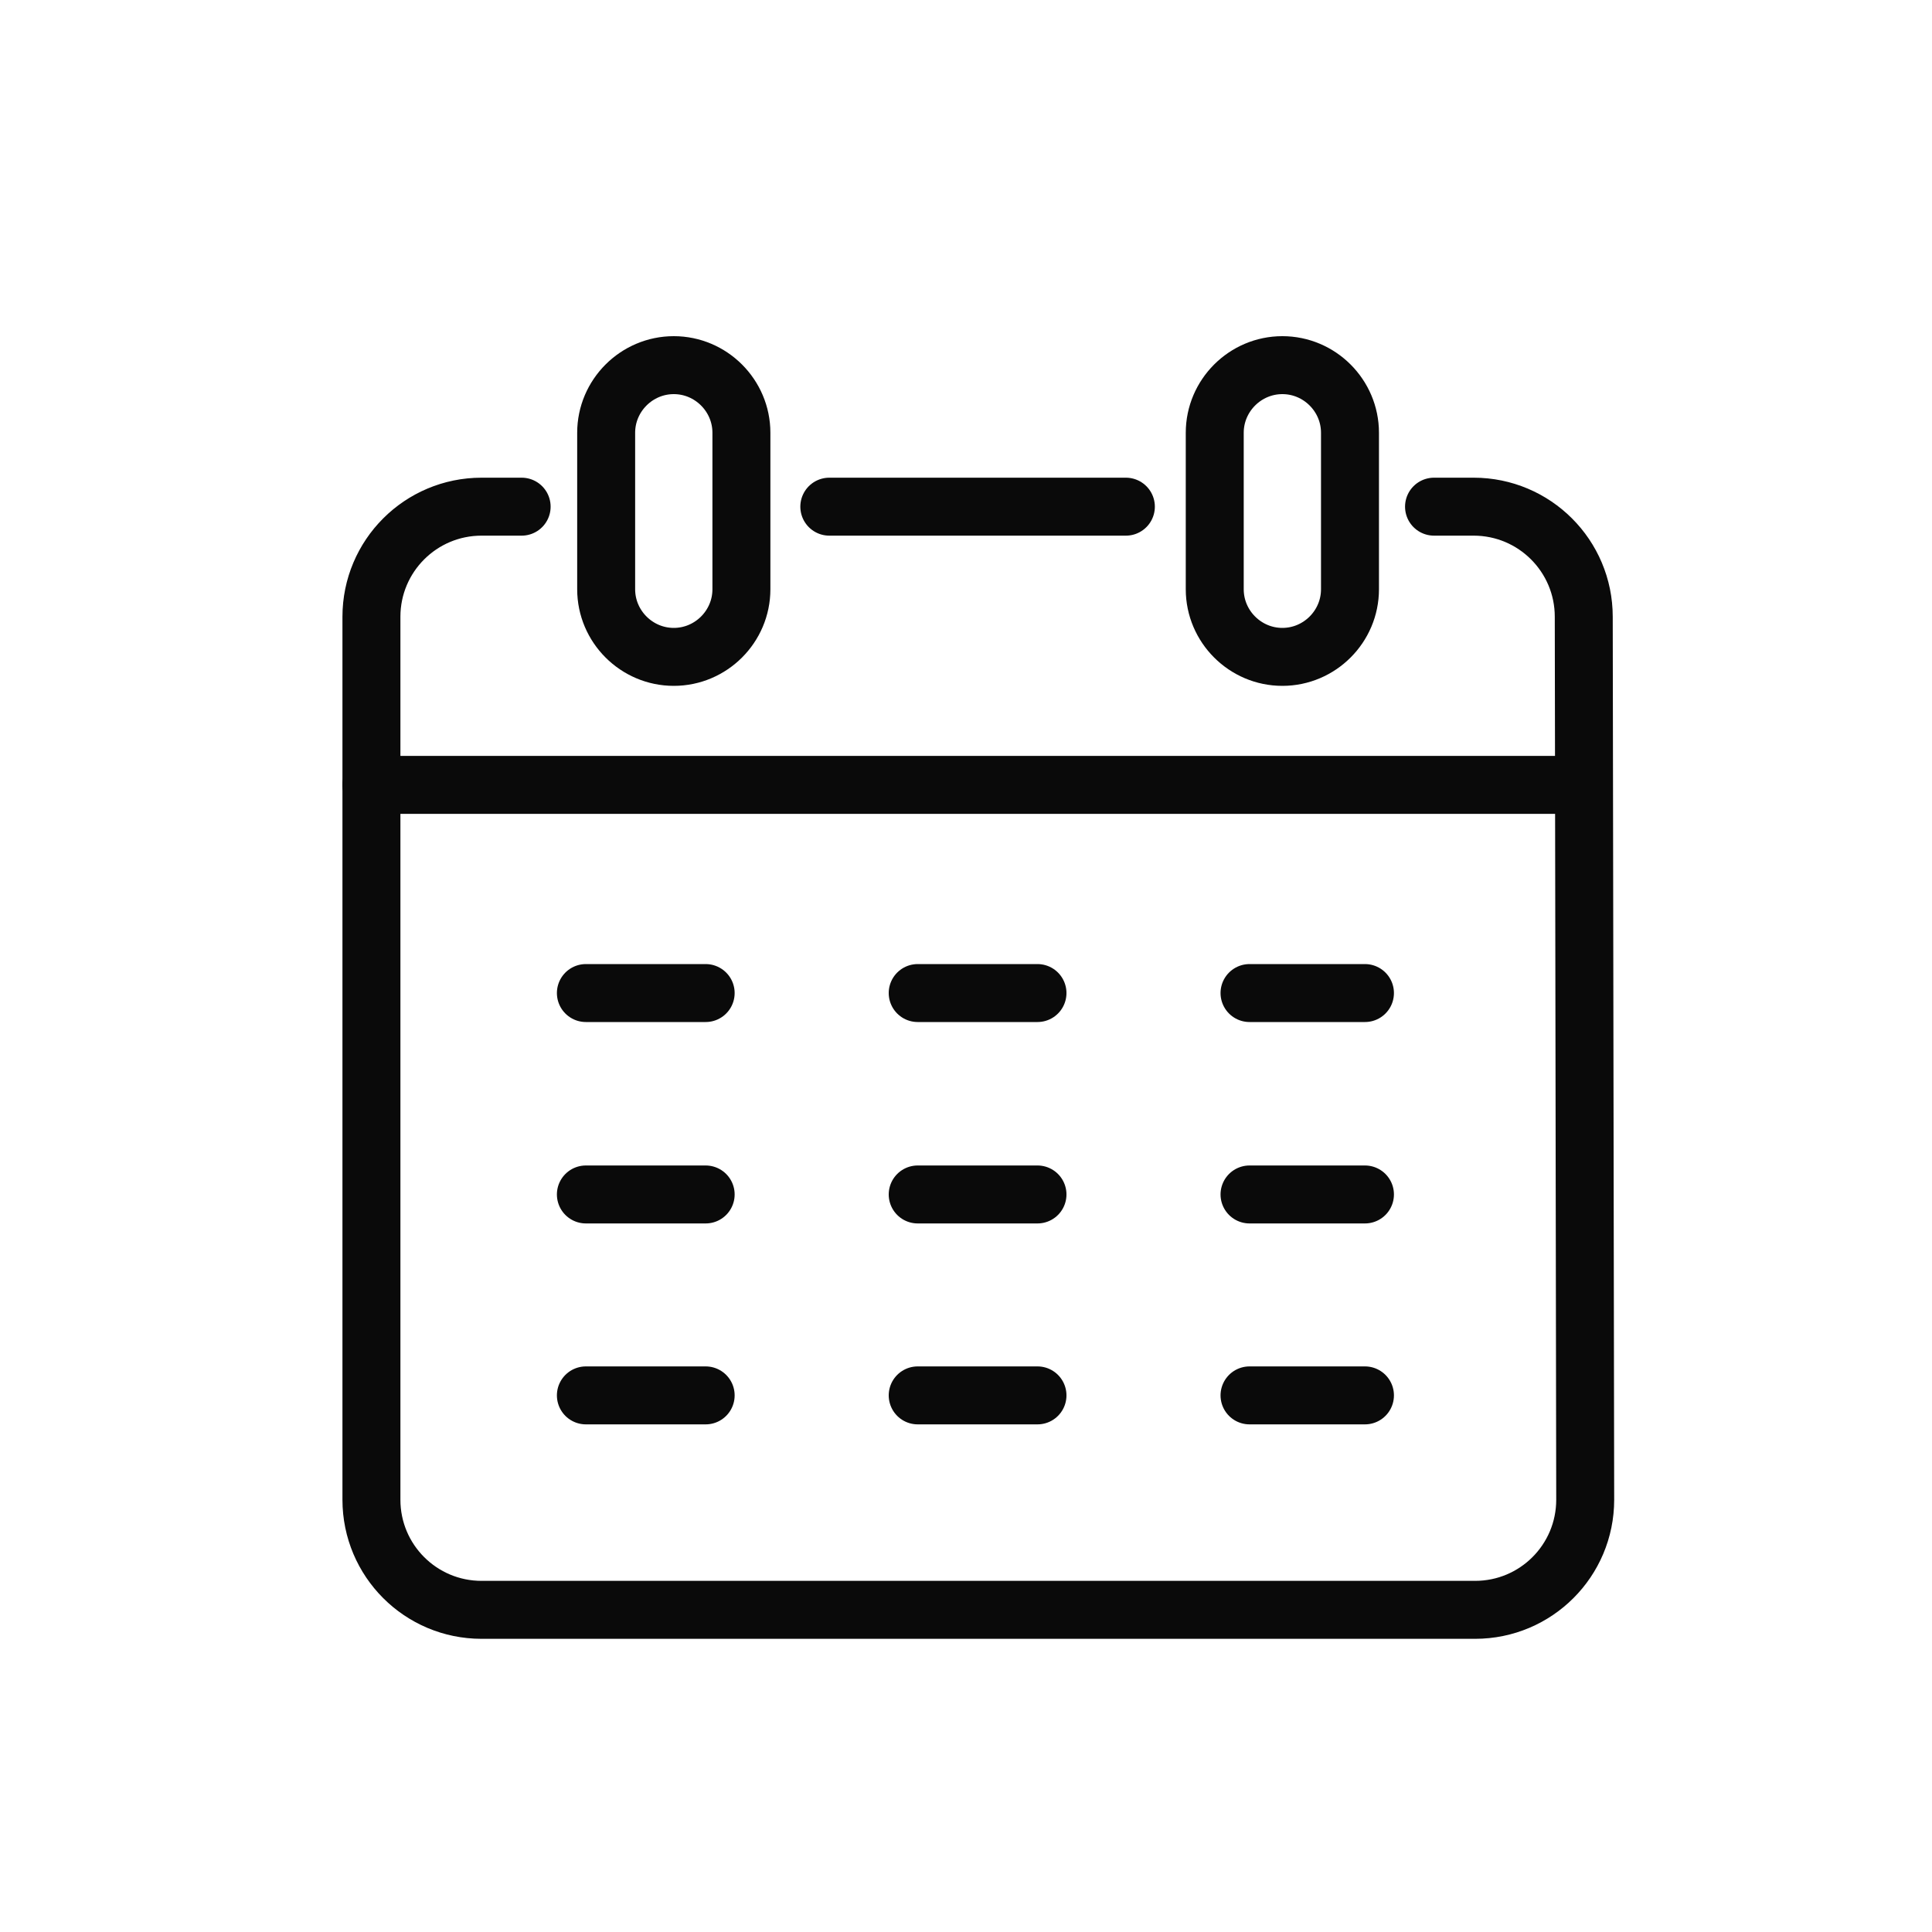
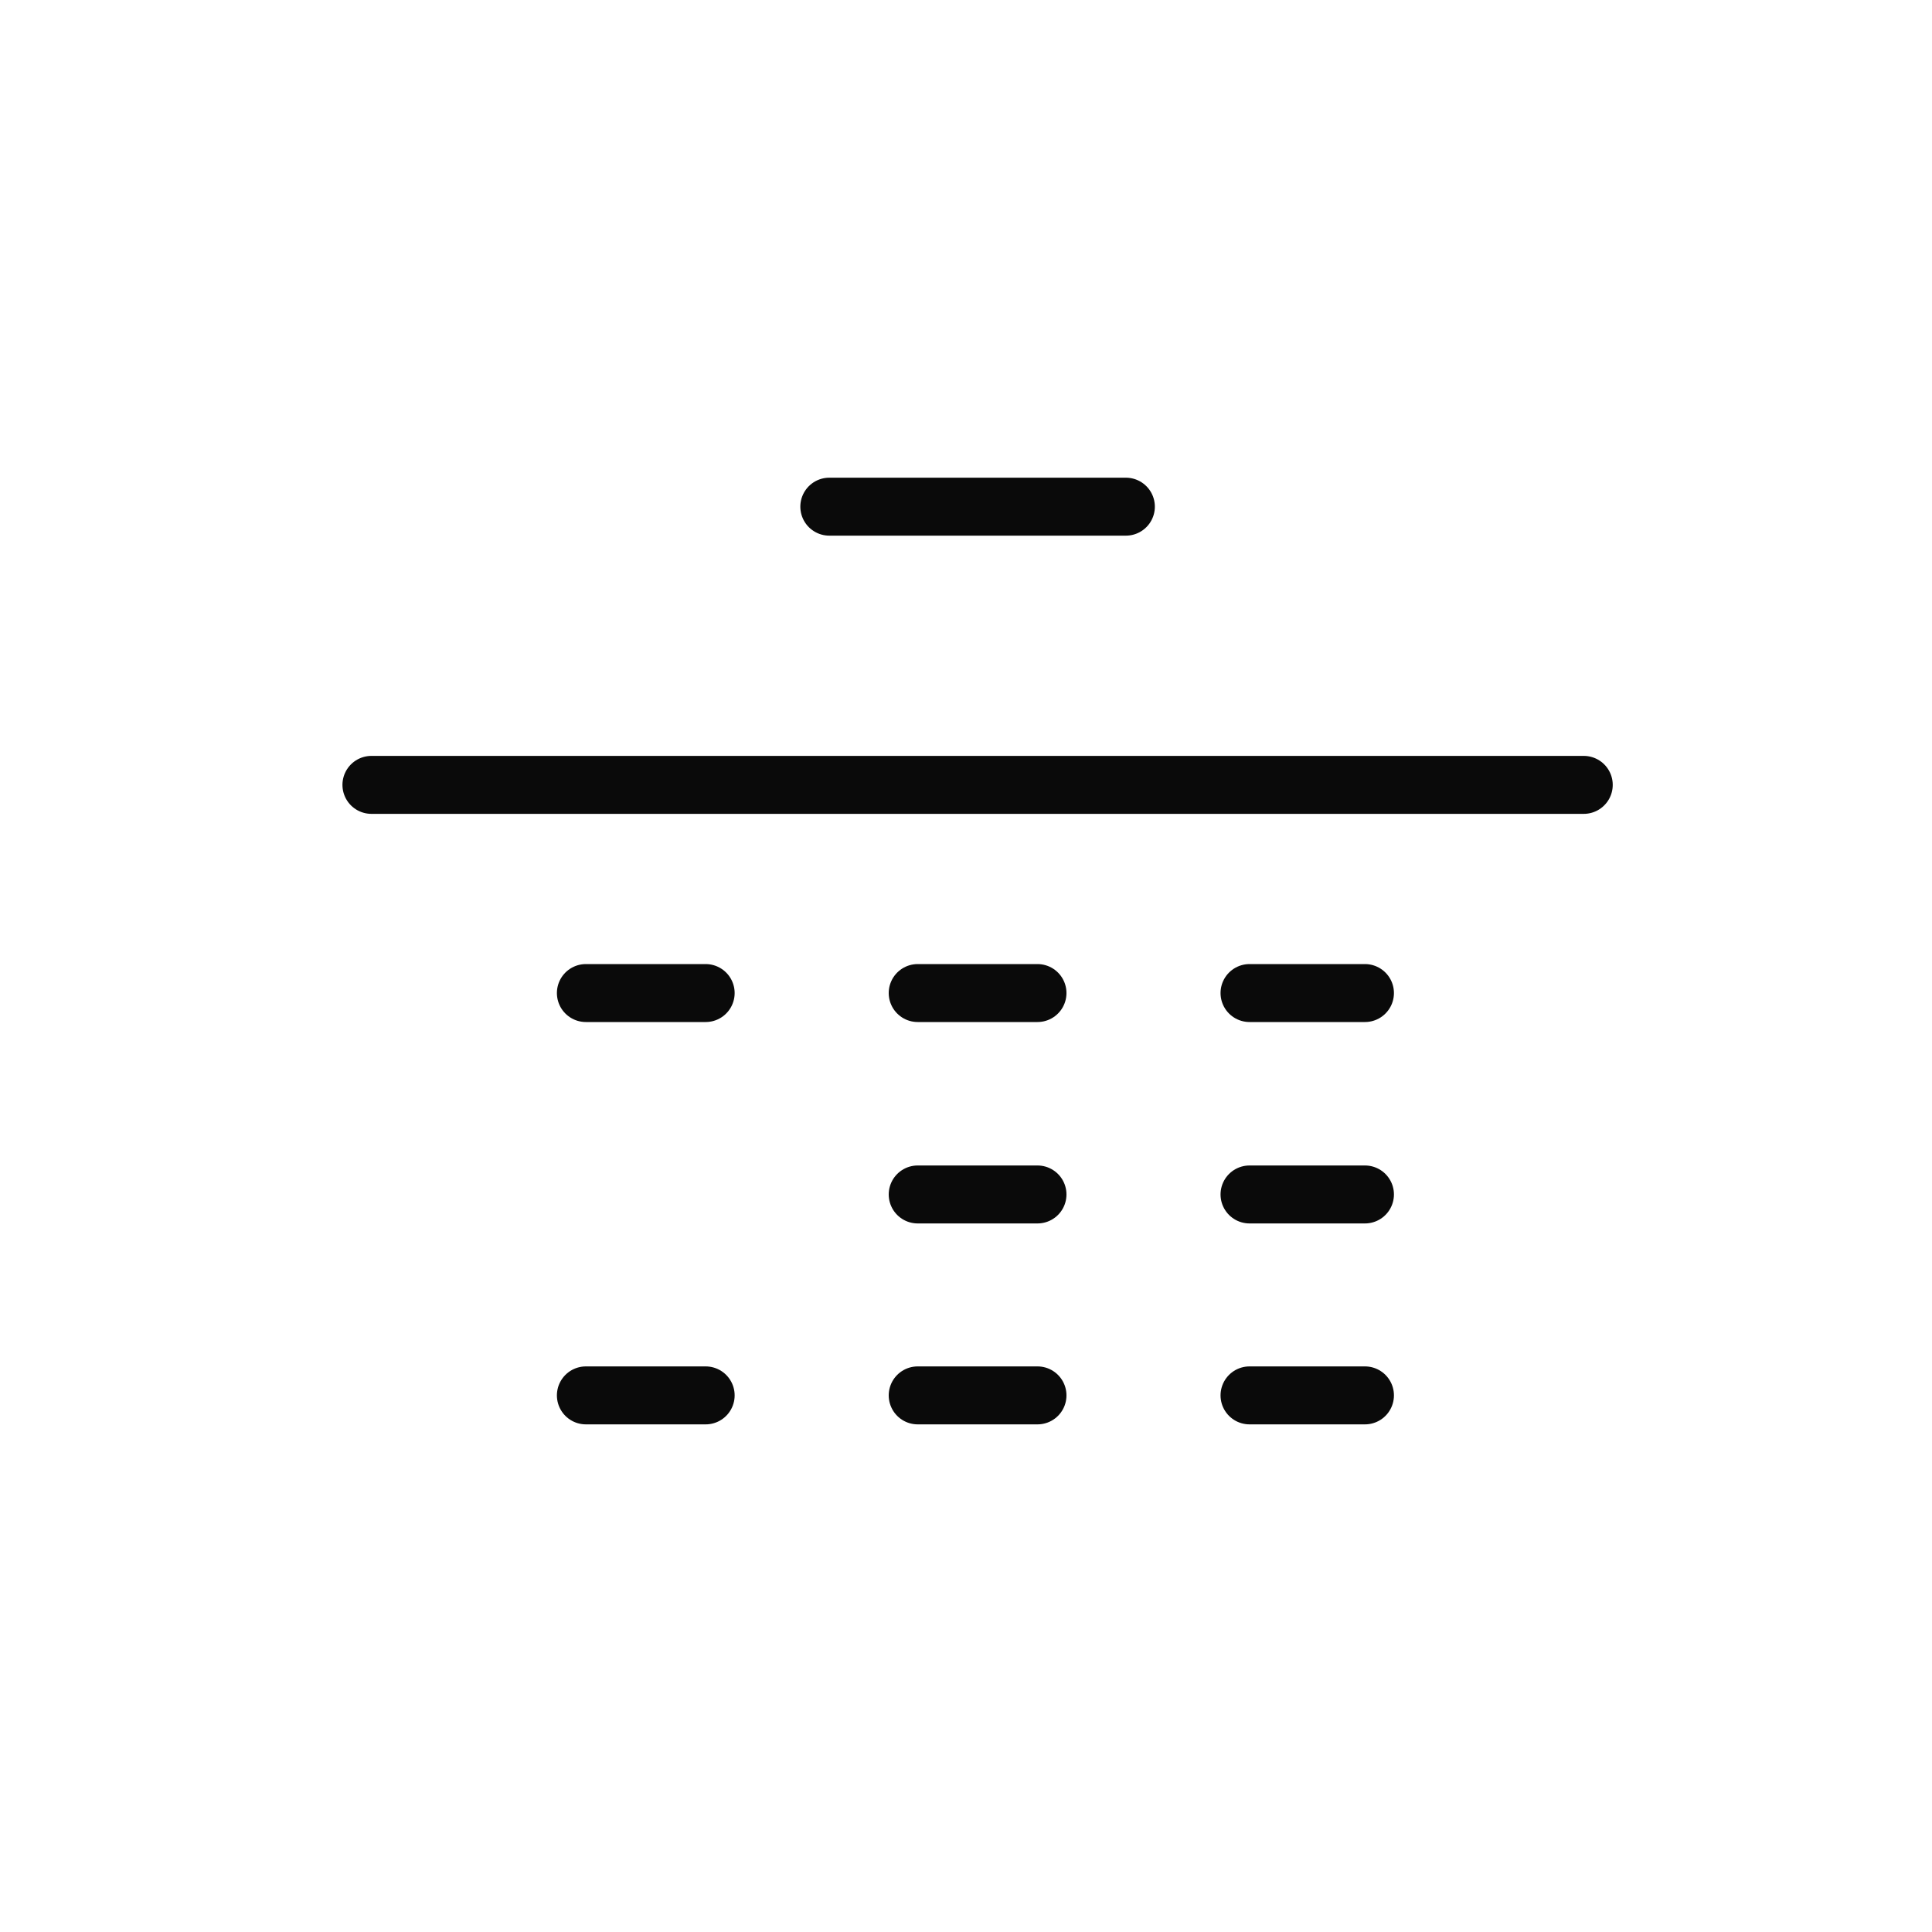
<svg xmlns="http://www.w3.org/2000/svg" id="Ebene_1" version="1.1" viewBox="0 0 400 400">
  <defs>
    <style>
      .st0 {
        fill: none;
        stroke: #0a0a0a;
        stroke-linecap: round;
        stroke-miterlimit: 10;
        stroke-width: 12px;
      }
    </style>
  </defs>
  <line class="st0" x1="233.1" y1="104.9" x2="171.7" y2="104.9" />
-   <path class="st0" d="M108,104.9h-8.3c-12.6,0-22.8,10.2-22.8,22.8v182.8c0,12.6,10.2,22.8,22.8,22.8h205.7c12.6,0,22.8-10.2,22.8-22.8l-.3-182.8c0-12.6-10.2-22.8-22.8-22.8h-8.2" />
-   <path class="st0" d="M139.5,75.6h0c7.7,0,14,6.3,14,14v32.4c0,7.7-6.3,14-14,14h0c-7.7,0-14-6.3-14-14v-32.4c0-7.7,6.3-14,14-14Z" />
-   <path class="st0" d="M265.5,136h0c7.7,0,14-6.3,14-14v-32.4c0-7.7-6.3-14-14-14h0c-7.7,0-14,6.3-14,14v32.4c0,7.7,6.3,14,14,14Z" />
  <line class="st0" x1="76.9" y1="162.5" x2="327.9" y2="162.5" />
  <g>
    <line class="st0" x1="121.3" y1="205.6" x2="146.1" y2="205.6" />
    <line class="st0" x1="190" y1="205.6" x2="214.8" y2="205.6" />
    <line class="st0" x1="258.7" y1="205.6" x2="282.6" y2="205.6" />
    <line class="st0" x1="258.7" y1="247.3" x2="282.6" y2="247.3" />
    <line class="st0" x1="258.7" y1="288.9" x2="282.6" y2="288.9" />
  </g>
-   <line class="st0" x1="121.3" y1="247.3" x2="146.1" y2="247.3" />
  <line class="st0" x1="190" y1="247.3" x2="214.8" y2="247.3" />
  <g>
    <line class="st0" x1="121.3" y1="288.9" x2="146.1" y2="288.9" />
    <line class="st0" x1="190" y1="288.9" x2="214.8" y2="288.9" />
  </g>
</svg>